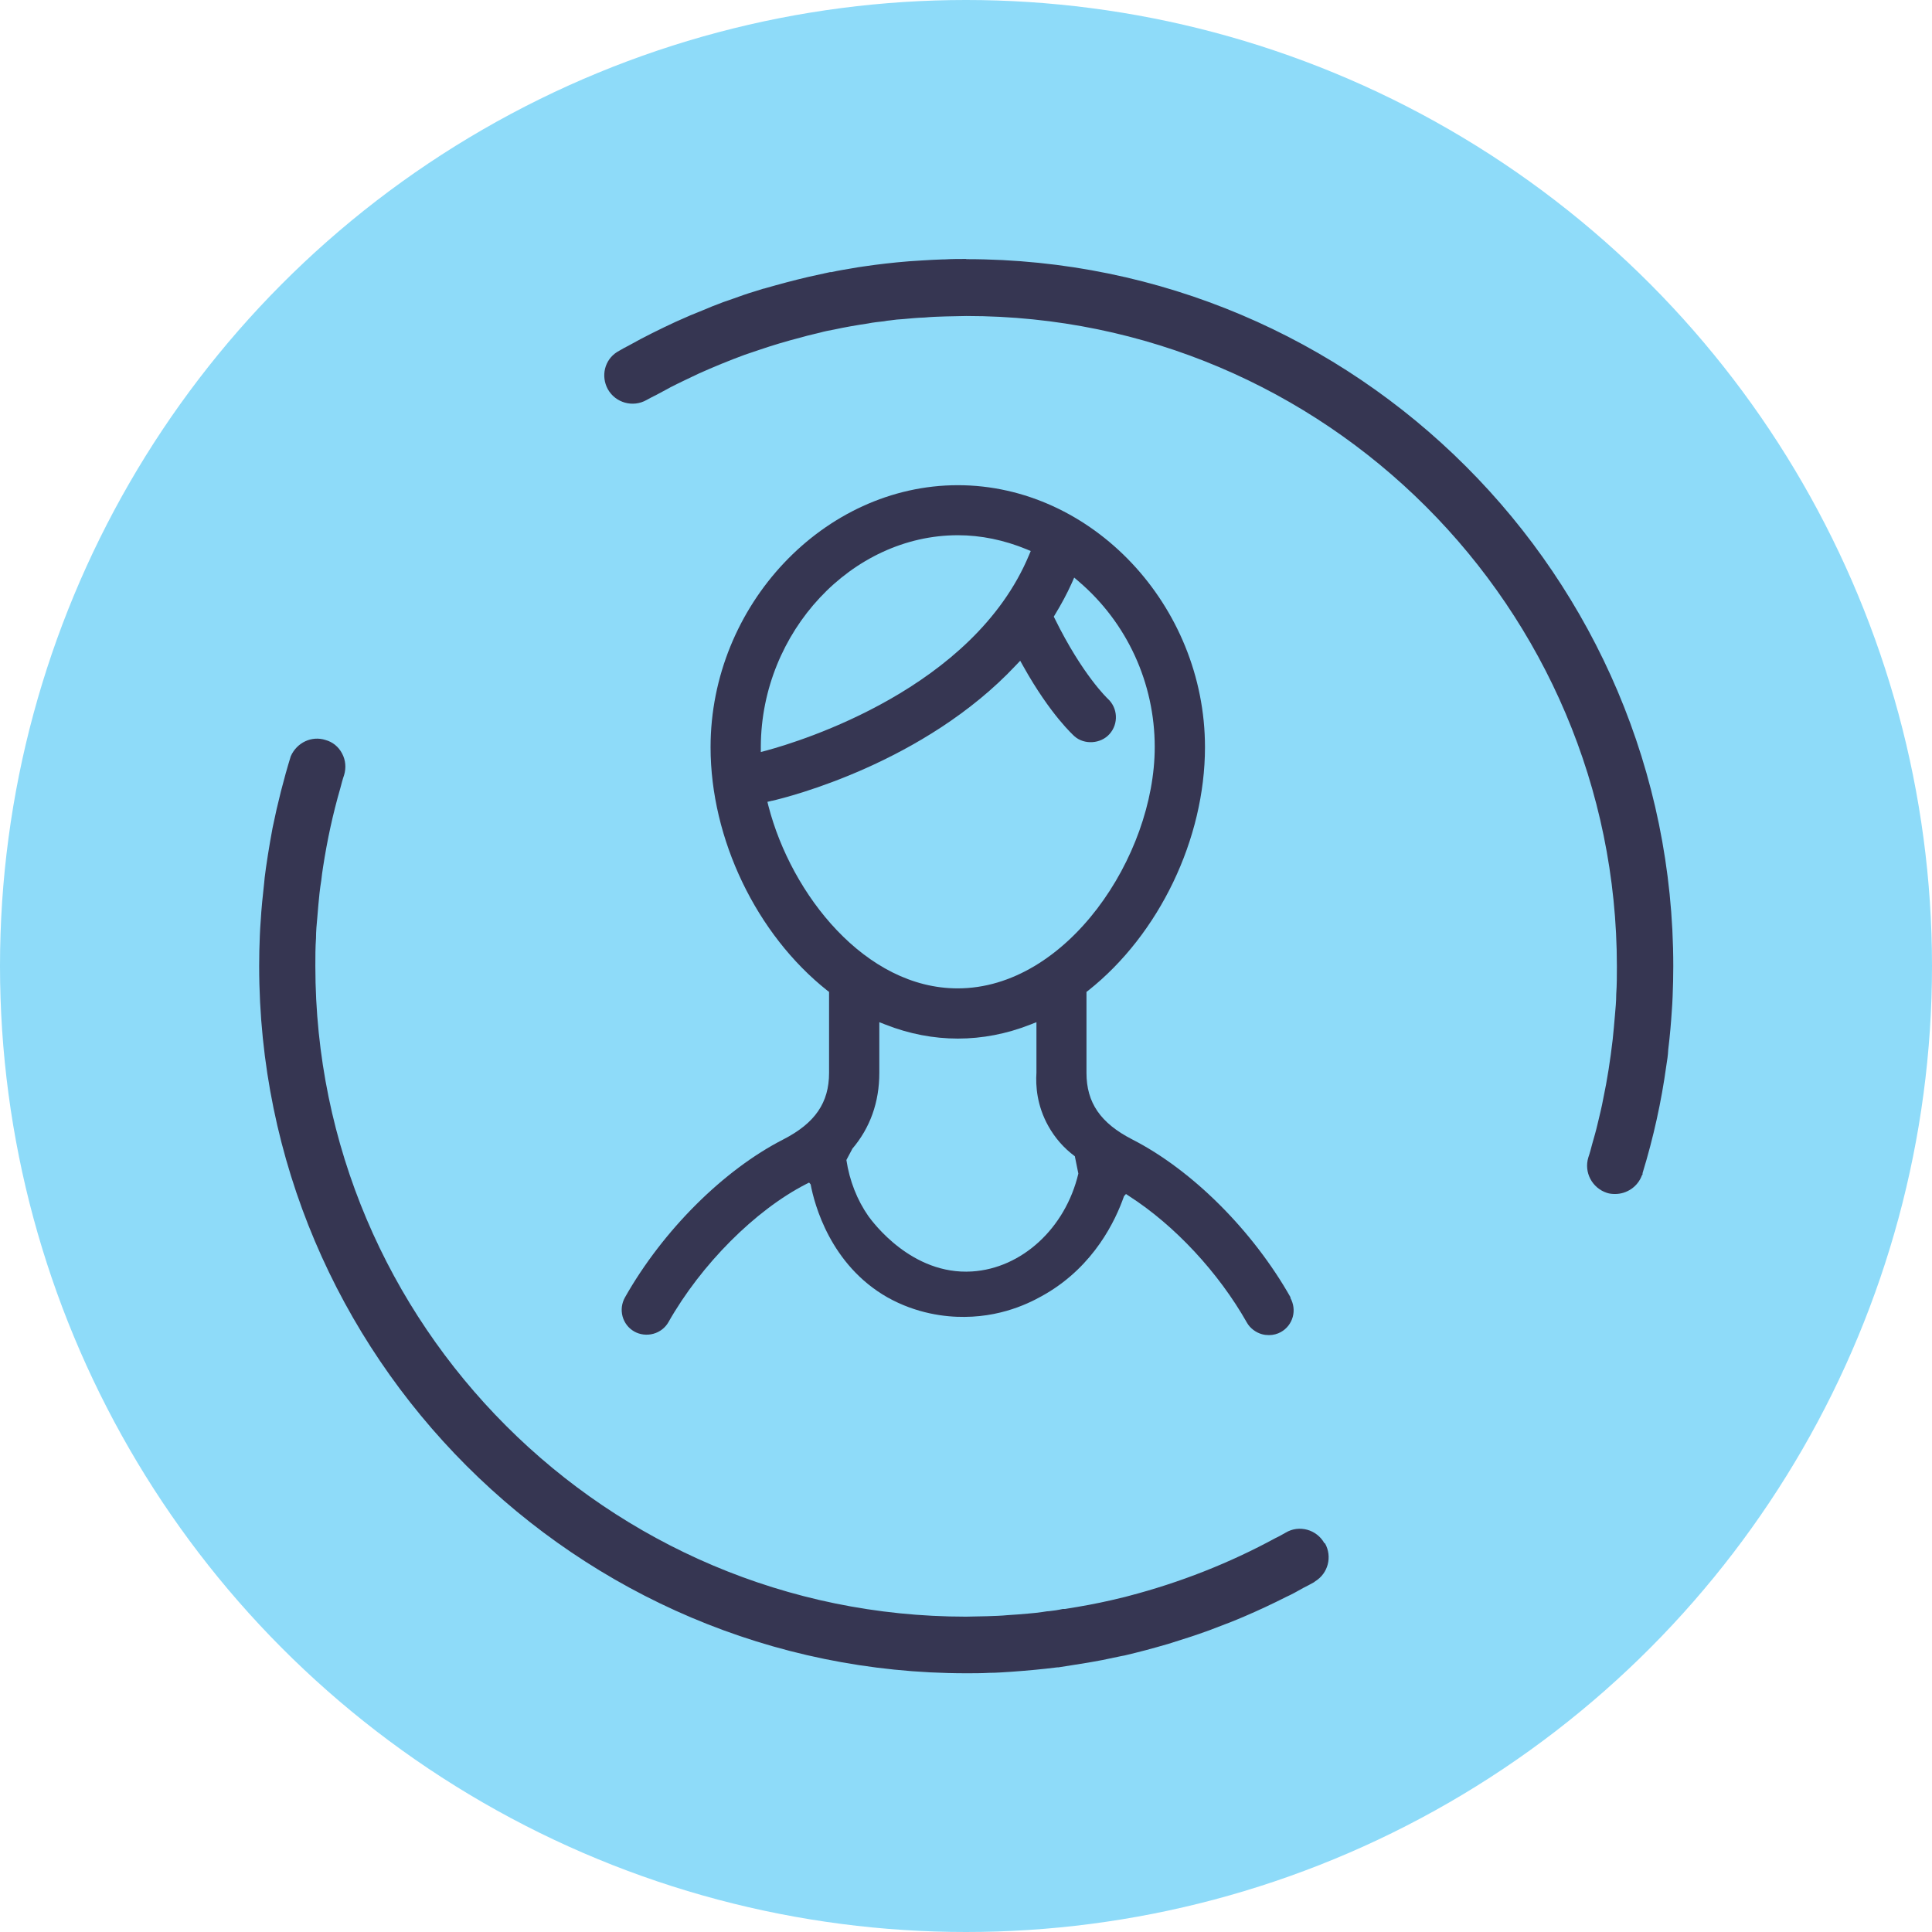
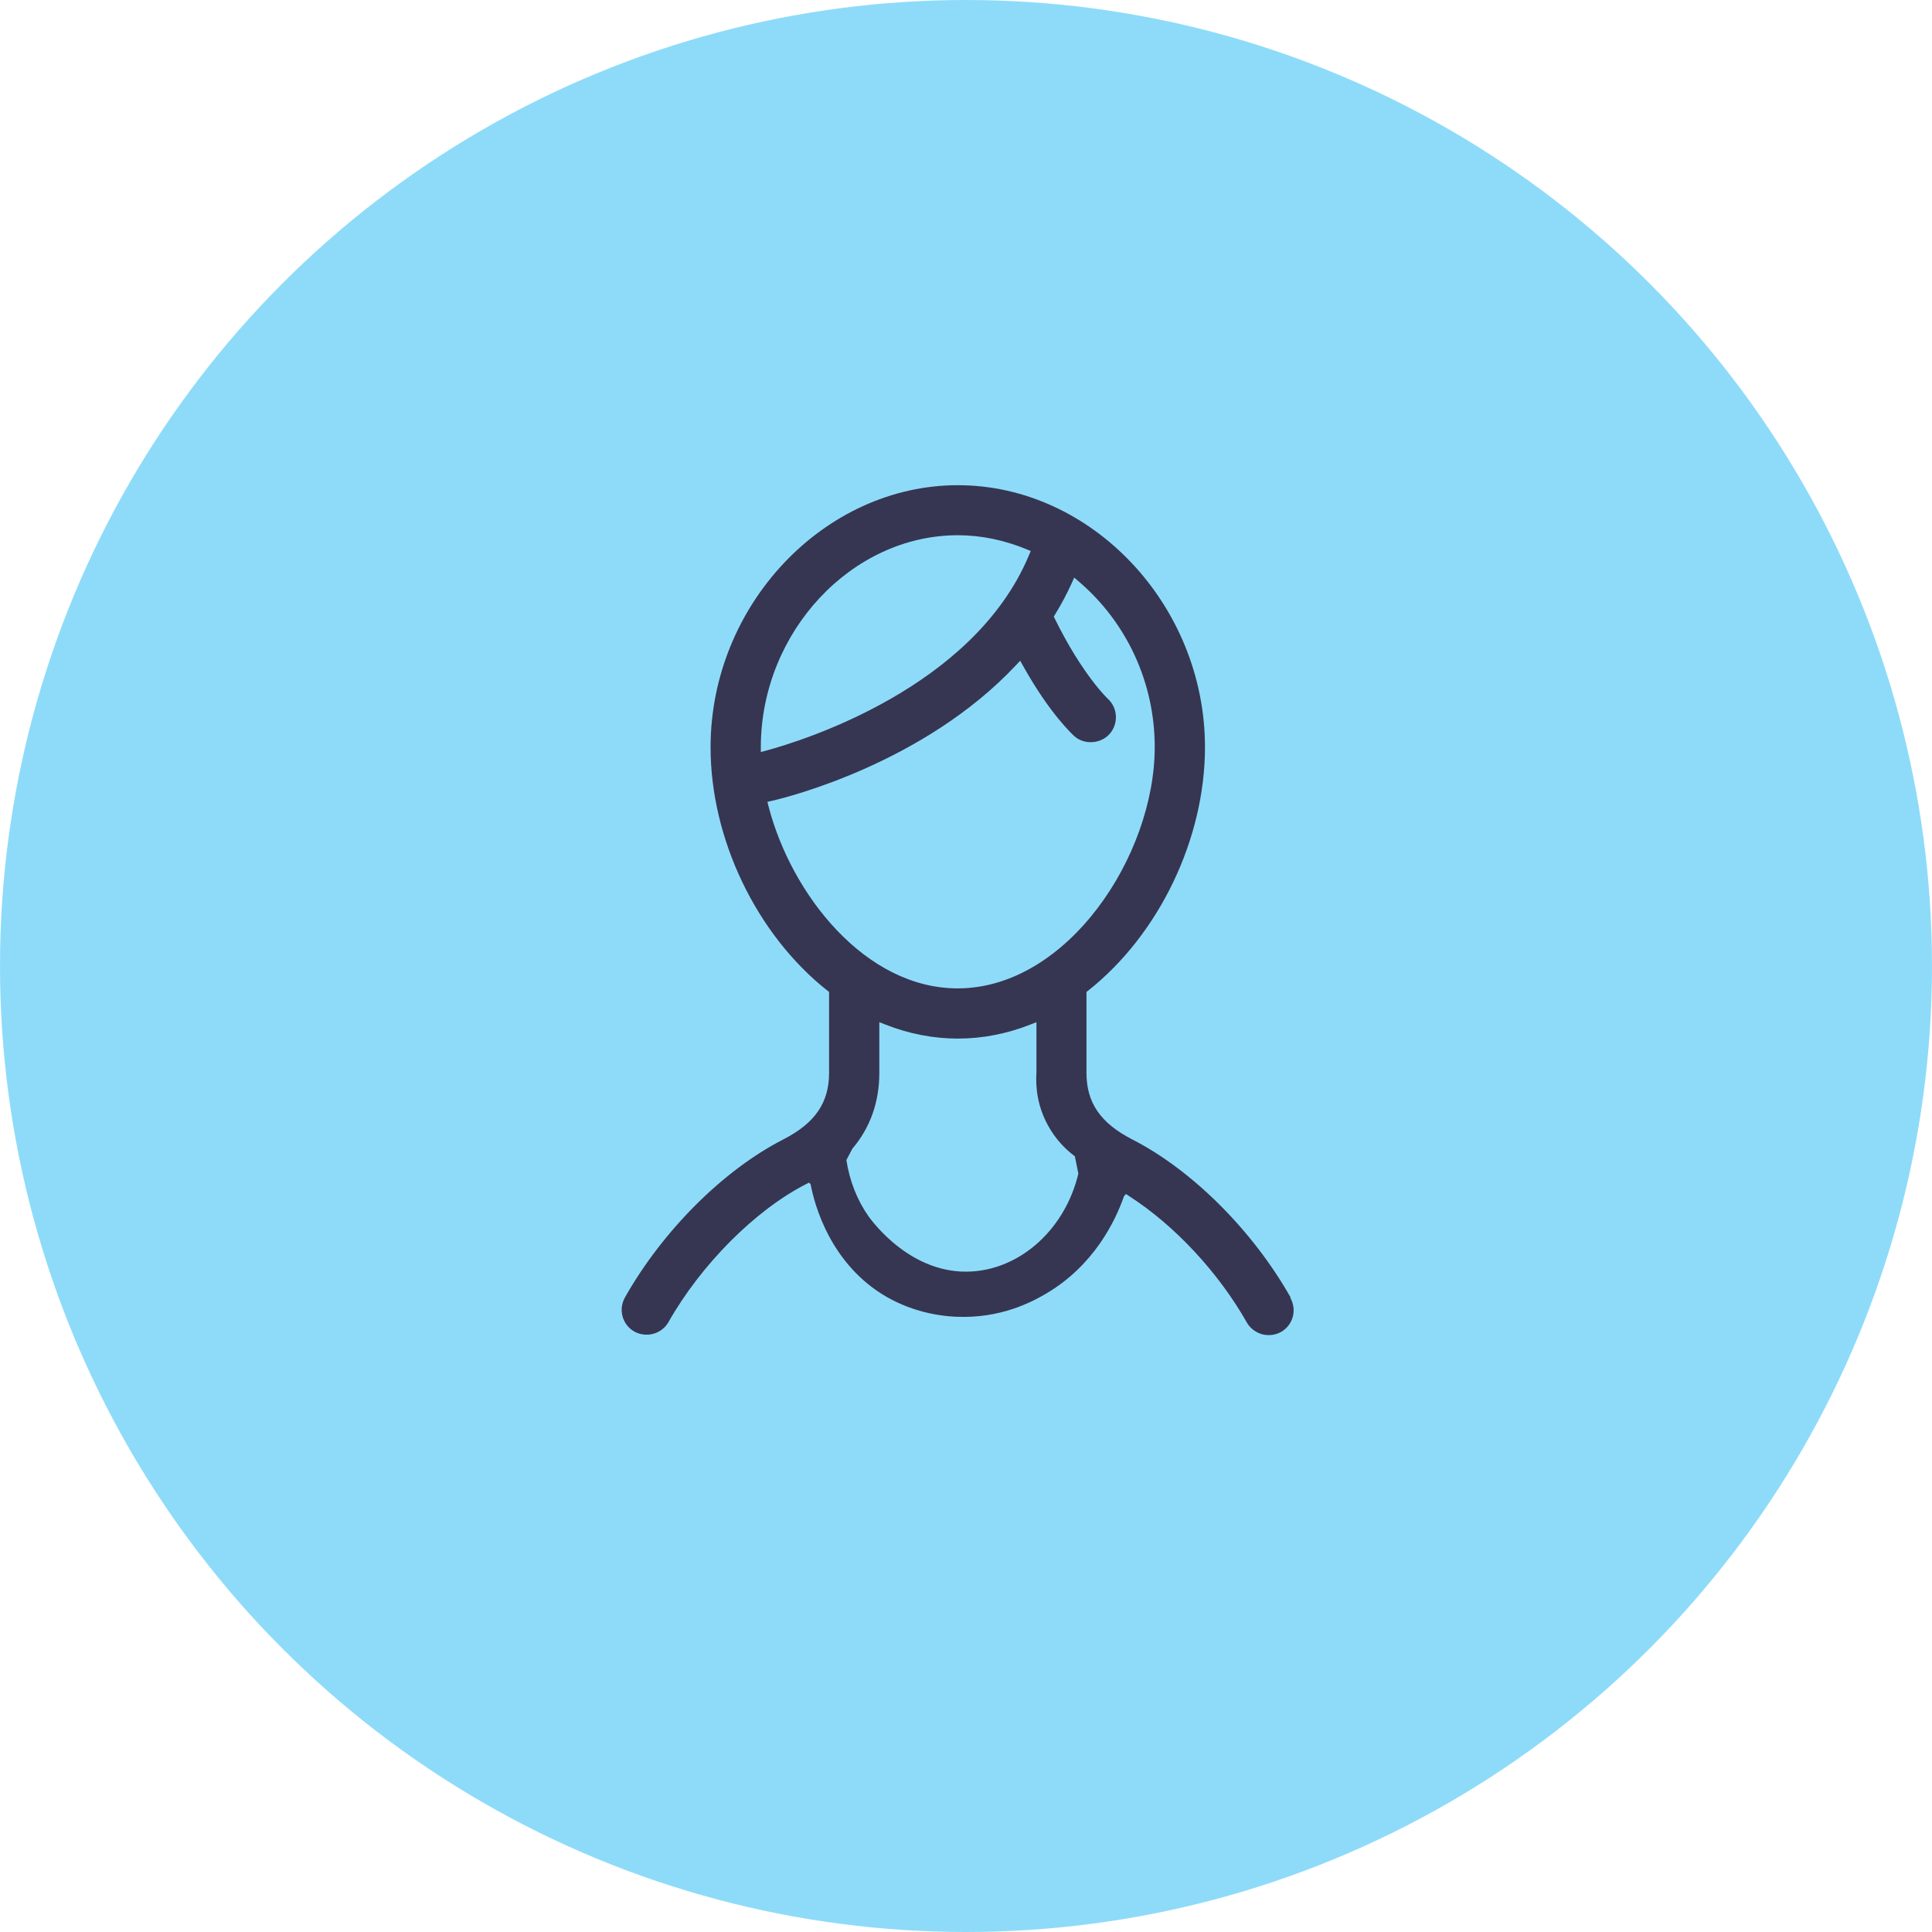
<svg xmlns="http://www.w3.org/2000/svg" id="Ebene_2" viewBox="0 0 88.04 88.04">
  <defs>
    <style>.cls-1{fill:#8edbf9;}.cls-2{fill:#363652;}</style>
  </defs>
  <g id="Warstwa_1">
    <g>
      <circle class="cls-1" cx="44.02" cy="44.02" r="44.02" />
      <path class="cls-2" d="m58.81,59.12c-1.72-3.04-4.48-5.8-7.22-7.2-1.44-.74-2.08-1.67-2.08-3.03v-3.69l.08-.06c3.23-2.56,5.32-6.91,5.32-11.09,0-6.47-5.16-11.94-11.26-11.94s-11.27,5.47-11.27,11.94c0,4.18,2.09,8.53,5.32,11.09l.08.06v3.69c0,1.36-.64,2.29-2.08,3.03-2.74,1.4-5.5,4.16-7.22,7.2-.15.27-.19.57-.11.87.08.29.27.54.54.69.25.14.57.18.86.1.3-.08.55-.28.69-.53,1.49-2.63,3.95-5.1,6.27-6.29l.14-.07.07.08c.17.91.9,3.67,3.5,5.15,1.32.74,2.63.9,3.51.89,1.93-.01,3.27-.8,3.72-1.06,2.19-1.29,3.16-3.32,3.55-4.44l.09-.1.15.1c2.07,1.33,4.07,3.48,5.36,5.76.14.25.4.45.69.53.11.03.21.04.32.04.19,0,.38-.05.54-.14.27-.15.46-.4.54-.69h0c.08-.29.04-.6-.11-.87Zm-19.98-6.76c.82-.96,1.24-2.13,1.24-3.47v-2.31l.28.11c2.16.85,4.44.85,6.6,0l.28-.11v2.3c-.04.6.02,1.5.54,2.43.3.54.71,1.01,1.21,1.38l.16.79c-.59,2.49-2.58,4.32-4.85,4.46-2.74.17-4.51-2.24-4.71-2.51-.52-.74-.87-1.63-1.01-2.57l.26-.49Zm8.06-27.06c-2.54,6.08-10.41,8.48-11.96,8.9l-.26.07v-.27c.03-5.21,4.14-9.61,8.98-9.61,1.05,0,2.11.22,3.13.64l.19.08-.08.19Zm-11.7,11.19c.7-.16,6.92-1.71,11.11-6.18l.19-.2.14.25c1.24,2.22,2.29,3.15,2.33,3.19.45.4,1.2.35,1.6-.1.42-.47.38-1.19-.08-1.61-.01-.01-1.15-1.08-2.41-3.64l-.05-.1.06-.1c.28-.46.54-.94.76-1.43l.11-.25.21.18c2.2,1.88,3.46,4.63,3.46,7.54,0,4.98-4,11-8.98,11-4.21,0-7.58-4.28-8.62-8.3l-.05-.2.21-.05Z" />
      <g>
-         <path class="cls-2" d="m60.35,70.32c-.17-.3-.45-.52-.78-.61-.33-.09-.68-.05-.98.13-.15.08-.29.17-.45.24-2.11,1.15-4.38,2.04-6.72,2.65l-.15.04c-.21.05-.41.1-.63.15-.65.15-1.34.28-2.12.4h-.09c-.22.05-.43.08-.63.1-.06,0-.12.01-.18.02l-.13.02c-.2.03-.41.05-.64.07-.31.03-.61.05-.92.07-.31.03-.62.04-.95.05-.33,0-.64.02-.96.02-16.35,0-29.65-13.3-29.65-29.65,0-.43,0-.85.03-1.27,0-.32.03-.63.06-.95.03-.37.06-.73.1-1.1.02-.19.05-.39.08-.58.02-.2.05-.4.08-.6.19-1.23.44-2.4.79-3.61.05-.19.1-.39.17-.59.1-.33.07-.68-.09-.98-.16-.31-.43-.53-.76-.62-.62-.2-1.3.11-1.58.74-.32,1.04-.6,2.14-.83,3.27l-.11.61c-.07.4-.13.79-.19,1.2l-.03.23c-.02.15-.04.29-.05.44-.07.63-.13,1.21-.16,1.75-.02.23-.03.46-.04.68-.02.45-.03.92-.03,1.38,0,17.77,14.46,32.23,32.23,32.23.34,0,.67,0,1.04-.02.34,0,.68-.03,1.02-.05.69-.05,1.37-.11,2.08-.2h.05c.32-.05.64-.1,1.01-.16.33-.05.65-.11.98-.17.29-.06.57-.12.86-.18l.16-.03c.33-.08.67-.16,1-.25.33-.09.66-.18,1-.28.6-.19,1.25-.39,1.87-.62l.73-.28c.28-.1.55-.22.82-.33.7-.3,1.34-.6,1.95-.91.27-.12.53-.27.78-.41.17-.09.34-.17.49-.26l.05-.04c.59-.36.79-1.12.45-1.73h0Z" />
-         <path class="cls-2" d="m44.03,11.8c-.33,0-.64,0-.97.02h-.07c-.33.01-.67.03-1,.05-.76.04-1.49.12-2.12.2-.34.05-.68.09-1.01.15-.34.06-.67.11-.97.18h-.06c-.33.07-.67.15-1,.22-.33.08-.67.16-1,.25-.31.08-.62.17-.94.26-.03.01-.06.02-.12.03l-.38.12c-.17.05-.33.1-.5.16-.15.05-.3.11-.45.16-.16.06-.32.11-.49.17l-.23.09c-.17.06-.34.13-.5.2l-.76.31c-.11.05-.23.1-.34.15-.11.05-.22.1-.34.15-.73.34-1.44.69-2.08,1.05-.2.1-.39.21-.58.32-.57.36-.75,1.1-.42,1.7.35.62,1.14.84,1.76.49.15-.08.29-.16.46-.24.18-.1.37-.2.56-.3l.07-.04c.43-.22.86-.42,1.3-.63.67-.3,1.35-.58,2.08-.85l.74-.25c.56-.19,1.16-.37,1.82-.54.2-.06.41-.11.62-.16.07-.02.16-.04.25-.06.21-.06.42-.1.64-.14.5-.11,1.03-.2,1.56-.28.24-.05.47-.07.73-.1.09-.02.17-.03.28-.04.19-.03.4-.05.6-.06.32-.03.63-.06.96-.07.31-.03.63-.04.95-.05.32,0,.63-.02.96-.02,16.34,0,29.64,13.3,29.64,29.64,0,.42,0,.85-.03,1.27,0,.32-.03.63-.06.97-.03.35-.06.71-.1,1.08-.11.95-.25,1.85-.43,2.7-.07.39-.17.78-.26,1.16-.07.31-.16.61-.25.93-.05.19-.1.39-.17.59-.21.68.17,1.4.85,1.62.12.04.25.05.37.05.53,0,1.03-.33,1.22-.85l.03-.04v-.06c.5-1.63.86-3.28,1.08-4.88.04-.25.08-.5.09-.75.08-.64.13-1.26.16-1.73.02-.23.03-.46.04-.69.02-.46.03-.92.03-1.38,0-17.77-14.45-32.22-32.22-32.22Z" />
-       </g>
+         </g>
    </g>
  </g>
</svg>